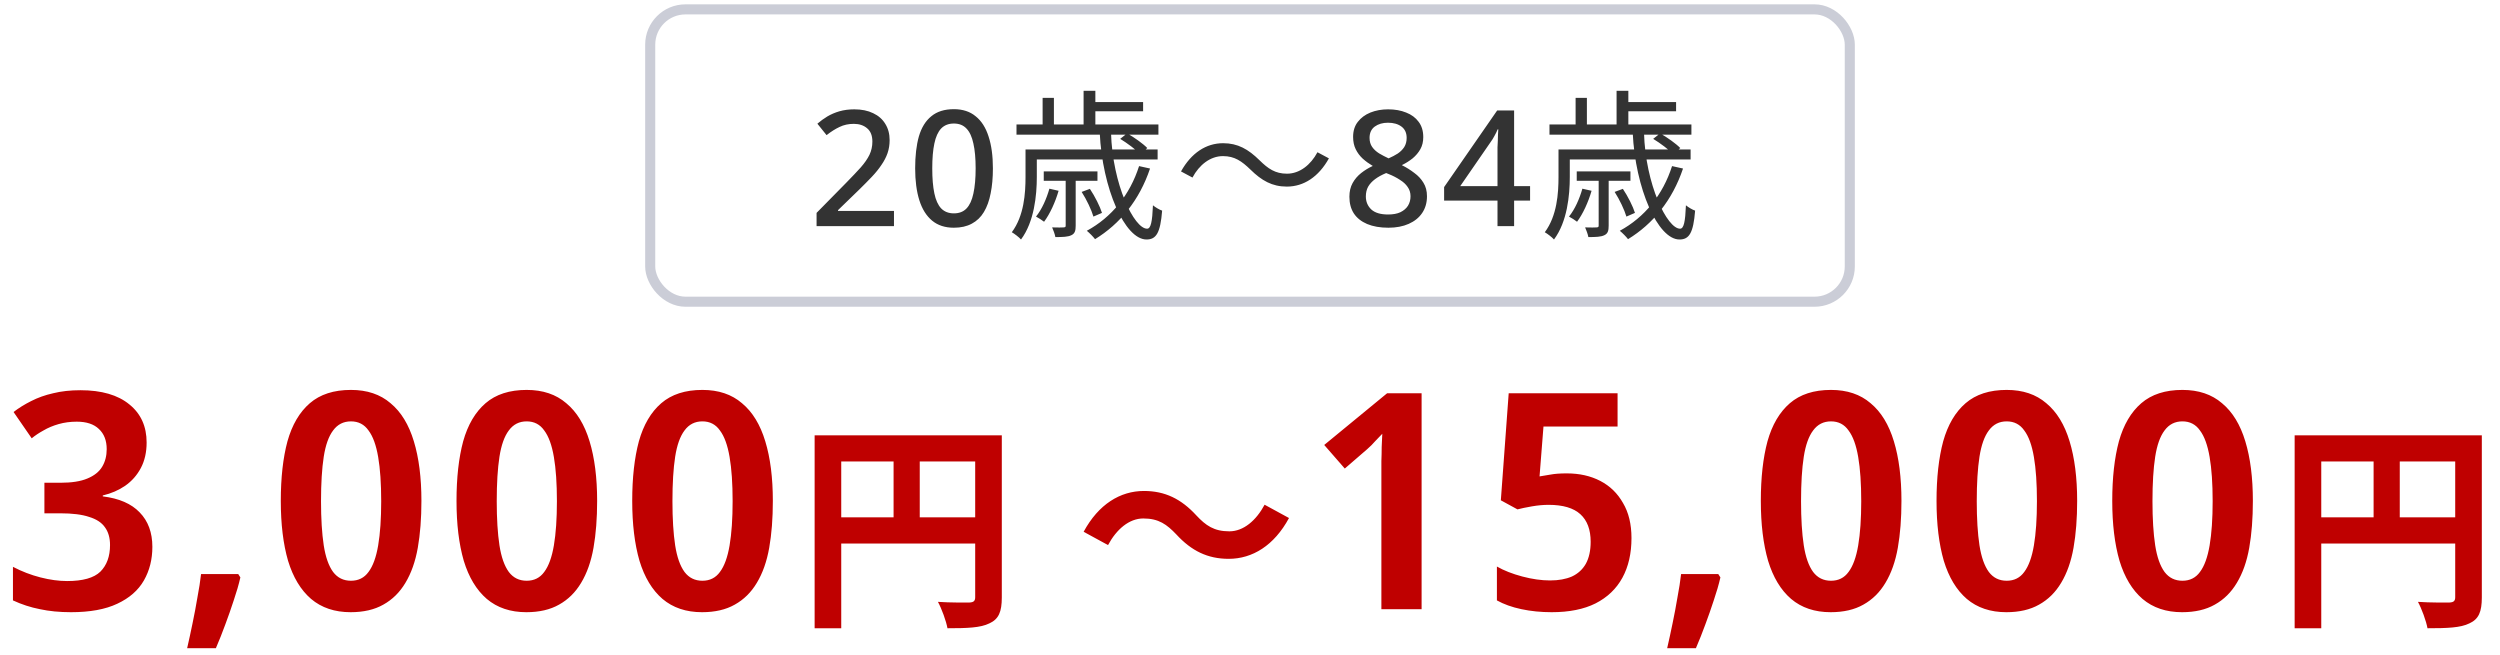
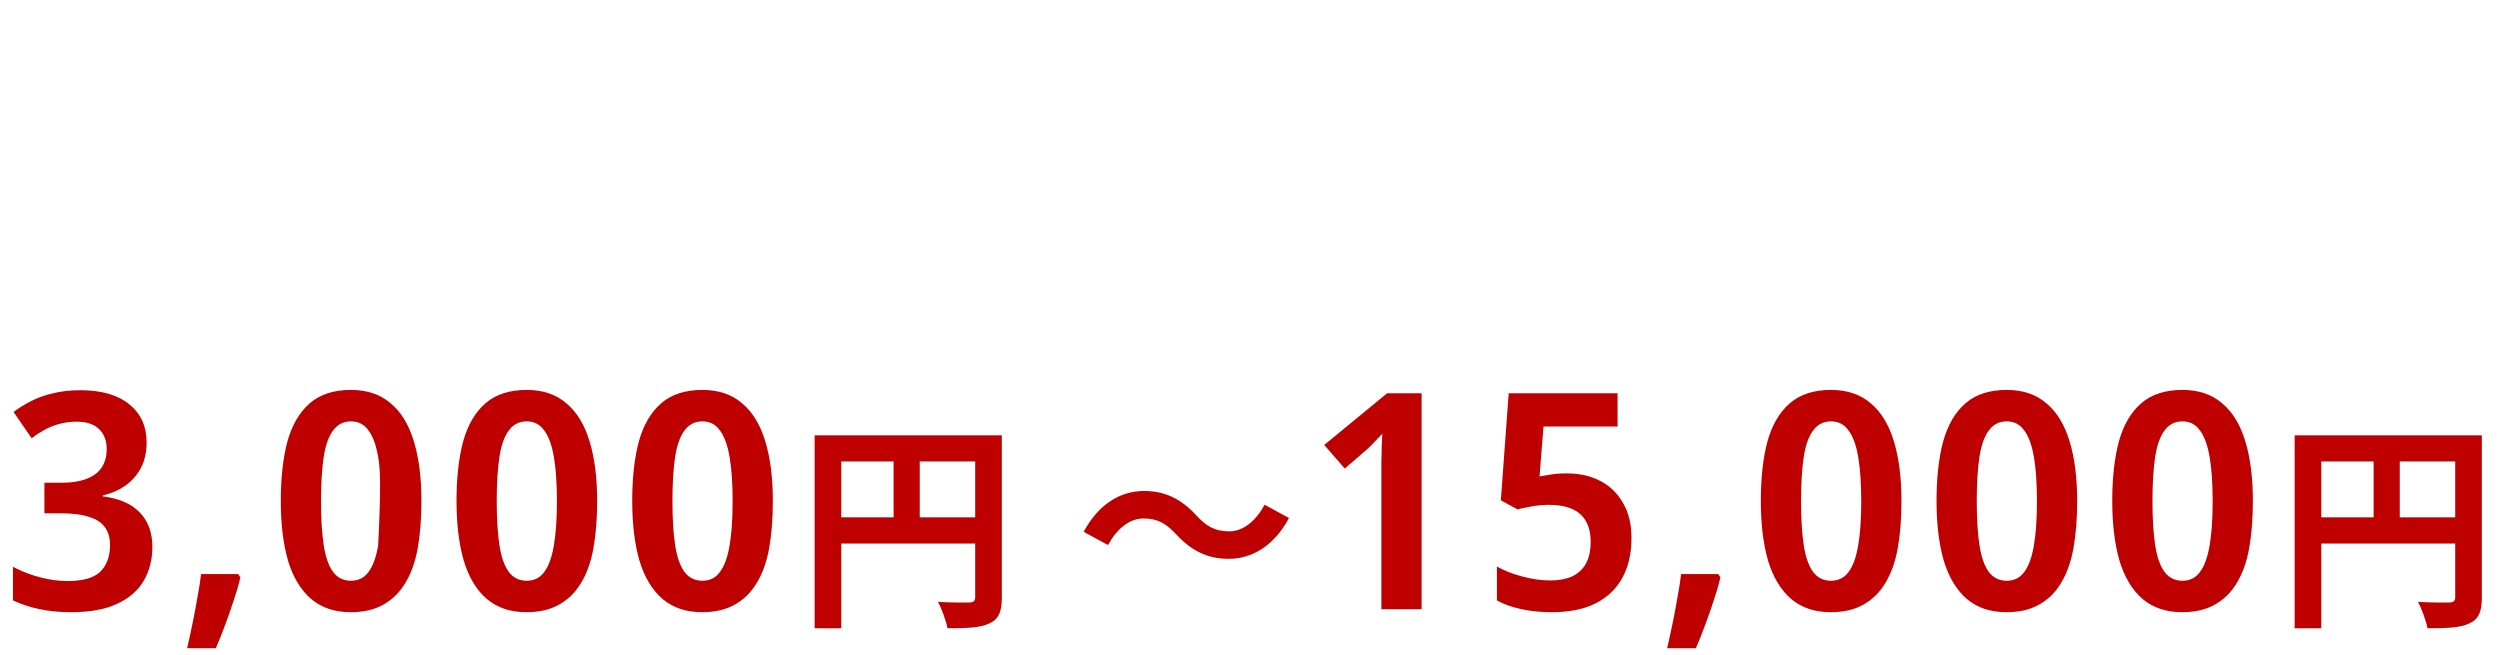
<svg xmlns="http://www.w3.org/2000/svg" width="248" height="65" viewBox="0 0 248 65" fill="none">
-   <path d="M88.683 22.43H81.004V21.118L83.948 18.126C84.523 17.539 85.004 17.032 85.388 16.606C85.772 16.168 86.059 15.752 86.251 15.358C86.444 14.952 86.54 14.515 86.54 14.046C86.54 13.459 86.369 13.022 86.028 12.734C85.686 12.435 85.243 12.286 84.7 12.286C84.177 12.286 83.707 12.387 83.291 12.59C82.876 12.782 82.444 13.054 81.996 13.406L81.084 12.27C81.393 12.003 81.724 11.763 82.076 11.55C82.438 11.336 82.838 11.166 83.275 11.038C83.724 10.91 84.214 10.846 84.748 10.846C85.473 10.846 86.097 10.974 86.62 11.23C87.142 11.475 87.542 11.827 87.82 12.286C88.108 12.744 88.251 13.283 88.251 13.902C88.251 14.36 88.182 14.792 88.043 15.198C87.905 15.592 87.702 15.982 87.436 16.366C87.18 16.75 86.865 17.139 86.492 17.534C86.118 17.928 85.707 18.344 85.26 18.782L83.132 20.846V20.926H88.683V22.43ZM98.496 16.702C98.496 17.63 98.421 18.456 98.272 19.182C98.133 19.907 97.909 20.526 97.6 21.038C97.301 21.539 96.901 21.923 96.4 22.19C95.909 22.456 95.317 22.59 94.624 22.59C93.749 22.59 93.029 22.355 92.464 21.886C91.898 21.416 91.477 20.744 91.2 19.87C90.922 18.984 90.784 17.928 90.784 16.702C90.784 15.464 90.906 14.408 91.152 13.534C91.408 12.659 91.818 11.992 92.384 11.534C92.949 11.064 93.696 10.83 94.624 10.83C95.498 10.83 96.218 11.064 96.784 11.534C97.36 11.992 97.786 12.659 98.064 13.534C98.352 14.408 98.496 15.464 98.496 16.702ZM92.48 16.702C92.48 17.694 92.549 18.52 92.688 19.182C92.826 19.843 93.05 20.339 93.36 20.67C93.68 21 94.101 21.166 94.624 21.166C95.146 21.166 95.562 21.006 95.872 20.686C96.192 20.355 96.421 19.859 96.56 19.198C96.709 18.526 96.784 17.694 96.784 16.702C96.784 15.71 96.709 14.888 96.56 14.238C96.421 13.576 96.192 13.08 95.872 12.75C95.562 12.419 95.146 12.254 94.624 12.254C94.101 12.254 93.68 12.419 93.36 12.75C93.05 13.08 92.826 13.576 92.688 14.238C92.549 14.888 92.48 15.71 92.48 16.702ZM109.092 13.15H110.212C110.356 18.318 112.516 22.702 113.796 22.686C114.164 22.686 114.308 21.982 114.372 20.366C114.628 20.574 114.996 20.798 115.284 20.894C115.108 23.118 114.692 23.758 113.732 23.758C111.588 23.758 109.348 18.702 109.092 13.15ZM111.124 13.774L111.812 13.23C112.516 13.63 113.396 14.254 113.812 14.686L113.108 15.294C112.692 14.846 111.828 14.206 111.124 13.774ZM107.3 19.038L108.116 18.734C108.612 19.47 109.124 20.494 109.316 21.118L108.468 21.486C108.276 20.83 107.796 19.806 107.3 19.038ZM112.996 16.478L114.084 16.718C113.028 19.87 111.092 22.222 108.628 23.726C108.468 23.502 108.052 23.086 107.812 22.894C110.26 21.566 112.084 19.342 112.996 16.478ZM104.1 18.718L105.012 18.926C104.692 20.046 104.148 21.23 103.572 21.998C103.396 21.854 102.996 21.598 102.772 21.486C103.364 20.75 103.812 19.726 104.1 18.718ZM102.388 14.83H114.836V15.822H102.388V14.83ZM103.54 17.006H108.868V17.934H103.54V17.006ZM100.836 12.35H114.916V13.358H100.836V12.35ZM108.148 10.126H113.396V11.038H108.148V10.126ZM101.732 14.83H102.852V17.55C102.852 19.39 102.596 21.998 101.284 23.758C101.092 23.534 100.628 23.182 100.372 23.038C101.588 21.406 101.732 19.182 101.732 17.534V14.83ZM107.492 9.006H108.66V12.83H107.492V9.006ZM103.428 9.71H104.548V12.958H103.428V9.71ZM105.716 17.566H106.708V22.382C106.708 22.878 106.628 23.166 106.292 23.326C105.956 23.502 105.428 23.518 104.692 23.518C104.644 23.214 104.484 22.83 104.372 22.558C104.916 22.574 105.364 22.574 105.524 22.558C105.684 22.542 105.716 22.51 105.716 22.366V17.566ZM124.036 16.814C123.188 15.998 122.484 15.486 121.316 15.486C120.068 15.486 118.964 16.35 118.292 17.614L117.156 17.006C118.18 15.166 119.652 14.206 121.332 14.206C122.788 14.206 123.828 14.798 124.948 15.902C125.796 16.734 126.5 17.23 127.668 17.23C128.916 17.23 130.02 16.366 130.692 15.102L131.828 15.71C130.804 17.55 129.332 18.51 127.652 18.51C126.196 18.51 125.156 17.918 124.036 16.814ZM137.7 10.846C138.372 10.846 138.969 10.952 139.492 11.166C140.015 11.368 140.425 11.672 140.724 12.078C141.033 12.483 141.188 12.99 141.188 13.598C141.188 14.056 141.092 14.456 140.9 14.798C140.708 15.139 140.452 15.443 140.132 15.71C139.812 15.966 139.455 16.19 139.06 16.382C139.508 16.606 139.919 16.862 140.292 17.15C140.676 17.427 140.98 17.752 141.204 18.126C141.439 18.499 141.556 18.947 141.556 19.47C141.556 20.11 141.396 20.664 141.076 21.134C140.767 21.592 140.324 21.95 139.748 22.206C139.172 22.462 138.5 22.59 137.732 22.59C136.911 22.59 136.207 22.467 135.62 22.222C135.044 21.976 134.607 21.63 134.308 21.182C134.009 20.723 133.86 20.168 133.86 19.518C133.86 18.995 133.967 18.542 134.18 18.158C134.393 17.774 134.676 17.443 135.028 17.166C135.38 16.888 135.764 16.654 136.18 16.462C135.817 16.248 135.487 16.008 135.188 15.742C134.889 15.464 134.655 15.15 134.484 14.798C134.313 14.446 134.228 14.04 134.228 13.582C134.228 12.984 134.383 12.488 134.692 12.094C135.001 11.688 135.417 11.379 135.94 11.166C136.473 10.952 137.06 10.846 137.7 10.846ZM135.492 19.486C135.492 20.008 135.673 20.44 136.036 20.782C136.399 21.112 136.953 21.278 137.7 21.278C138.191 21.278 138.596 21.203 138.916 21.054C139.247 20.894 139.497 20.68 139.668 20.414C139.839 20.136 139.924 19.822 139.924 19.47C139.924 19.118 139.828 18.808 139.636 18.542C139.455 18.275 139.199 18.04 138.868 17.838C138.548 17.624 138.175 17.432 137.748 17.262L137.508 17.166C137.071 17.347 136.703 17.55 136.404 17.774C136.105 17.998 135.876 18.248 135.716 18.526C135.567 18.803 135.492 19.123 135.492 19.486ZM137.684 12.174C137.161 12.174 136.724 12.302 136.372 12.558C136.031 12.814 135.86 13.187 135.86 13.678C135.86 14.03 135.945 14.328 136.116 14.574C136.287 14.819 136.516 15.032 136.804 15.214C137.092 15.384 137.407 15.55 137.748 15.71C138.089 15.56 138.393 15.4 138.66 15.23C138.927 15.048 139.14 14.835 139.3 14.59C139.46 14.334 139.54 14.03 139.54 13.678C139.54 13.187 139.369 12.814 139.028 12.558C138.687 12.302 138.239 12.174 137.684 12.174ZM151.784 19.902H150.2V22.43H148.552V19.902H143.256V18.558L148.52 10.958H150.2V18.462H151.784V19.902ZM148.552 15.358C148.552 15.102 148.552 14.856 148.552 14.622C148.563 14.387 148.574 14.163 148.584 13.95C148.595 13.726 148.6 13.523 148.6 13.342C148.611 13.15 148.622 12.979 148.632 12.83H148.568C148.483 13.043 148.376 13.262 148.248 13.486C148.131 13.71 148.008 13.907 147.88 14.078L144.856 18.462H148.552V15.358ZM161.964 13.15H163.084C163.228 18.318 165.388 22.702 166.668 22.686C167.036 22.686 167.18 21.982 167.244 20.366C167.5 20.574 167.868 20.798 168.156 20.894C167.98 23.118 167.564 23.758 166.604 23.758C164.46 23.758 162.22 18.702 161.964 13.15ZM163.996 13.774L164.684 13.23C165.388 13.63 166.268 14.254 166.684 14.686L165.98 15.294C165.564 14.846 164.7 14.206 163.996 13.774ZM160.172 19.038L160.988 18.734C161.484 19.47 161.996 20.494 162.188 21.118L161.34 21.486C161.148 20.83 160.668 19.806 160.172 19.038ZM165.868 16.478L166.956 16.718C165.9 19.87 163.964 22.222 161.5 23.726C161.34 23.502 160.924 23.086 160.684 22.894C163.132 21.566 164.956 19.342 165.868 16.478ZM156.972 18.718L157.884 18.926C157.564 20.046 157.02 21.23 156.444 21.998C156.268 21.854 155.868 21.598 155.644 21.486C156.236 20.75 156.684 19.726 156.972 18.718ZM155.26 14.83H167.708V15.822H155.26V14.83ZM156.412 17.006H161.74V17.934H156.412V17.006ZM153.708 12.35H167.788V13.358H153.708V12.35ZM161.02 10.126H166.268V11.038H161.02V10.126ZM154.604 14.83H155.724V17.55C155.724 19.39 155.468 21.998 154.156 23.758C153.964 23.534 153.5 23.182 153.244 23.038C154.46 21.406 154.604 19.182 154.604 17.534V14.83ZM160.364 9.006H161.532V12.83H160.364V9.006ZM156.3 9.71H157.42V12.958H156.3V9.71ZM158.588 17.566H159.58V22.382C159.58 22.878 159.5 23.166 159.164 23.326C158.828 23.502 158.3 23.518 157.564 23.518C157.516 23.214 157.356 22.83 157.244 22.558C157.788 22.574 158.236 22.574 158.396 22.558C158.556 22.542 158.588 22.51 158.588 22.366V17.566Z" fill="#333333" />
-   <path d="M14.545 43.9C14.545 44.86 14.355 45.7 13.975 46.42C13.595 47.14 13.075 47.73 12.415 48.19C11.775 48.63 11.035 48.95 10.195 49.15V49.24C11.815 49.44 13.035 49.97 13.855 50.83C14.695 51.69 15.115 52.83 15.115 54.25C15.115 55.49 14.835 56.6 14.275 57.58C13.715 58.56 12.835 59.33 11.635 59.89C10.455 60.45 8.925 60.73 7.045 60.73C5.905 60.73 4.875 60.63 3.955 60.43C3.035 60.25 2.145 59.96 1.285 59.56V56.23C2.165 56.69 3.075 57.04 4.015 57.28C4.955 57.52 5.835 57.64 6.655 57.64C8.215 57.64 9.315 57.33 9.955 56.71C10.595 56.07 10.915 55.19 10.915 54.07C10.915 53.35 10.745 52.76 10.405 52.3C10.085 51.84 9.565 51.5 8.845 51.28C8.145 51.04 7.185 50.92 5.965 50.92H4.405V47.89H5.995C7.115 47.89 8.005 47.75 8.665 47.47C9.345 47.19 9.835 46.8 10.135 46.3C10.435 45.8 10.585 45.22 10.585 44.56C10.585 43.7 10.325 43.03 9.805 42.55C9.305 42.07 8.575 41.83 7.615 41.83C6.975 41.83 6.375 41.91 5.815 42.07C5.255 42.23 4.755 42.44 4.315 42.7C3.875 42.94 3.485 43.2 3.145 43.48L1.345 40.87C1.865 40.47 2.445 40.11 3.085 39.79C3.745 39.45 4.475 39.19 5.275 39.01C6.075 38.81 6.975 38.71 7.975 38.71C10.075 38.71 11.695 39.18 12.835 40.12C13.975 41.04 14.545 42.3 14.545 43.9ZM23.845 57.28C23.685 57.98 23.465 58.74 23.185 59.56C22.925 60.36 22.645 61.16 22.345 61.96C22.045 62.78 21.735 63.56 21.415 64.3H18.565C18.745 63.52 18.925 62.69 19.105 61.81C19.285 60.95 19.445 60.1 19.585 59.26C19.745 58.42 19.865 57.65 19.945 56.95H23.635L23.845 57.28ZM41.805 49.69C41.805 51.43 41.685 52.98 41.445 54.34C41.205 55.7 40.795 56.86 40.215 57.82C39.655 58.76 38.925 59.48 38.025 59.98C37.145 60.48 36.065 60.73 34.785 60.73C33.205 60.73 31.895 60.29 30.855 59.41C29.835 58.53 29.075 57.27 28.575 55.63C28.095 53.97 27.855 51.99 27.855 49.69C27.855 47.39 28.075 45.42 28.515 43.78C28.975 42.14 29.715 40.88 30.735 40C31.755 39.12 33.115 38.68 34.815 38.68C36.415 38.68 37.725 39.12 38.745 40C39.785 40.86 40.555 42.12 41.055 43.78C41.555 45.42 41.805 47.39 41.805 49.69ZM31.845 49.72C31.845 51.46 31.935 52.92 32.115 54.1C32.295 55.26 32.605 56.14 33.045 56.74C33.485 57.32 34.075 57.61 34.815 57.61C35.555 57.61 36.135 57.32 36.555 56.74C36.995 56.16 37.315 55.28 37.515 54.1C37.715 52.92 37.815 51.46 37.815 49.72C37.815 47.96 37.715 46.5 37.515 45.34C37.315 44.16 36.995 43.28 36.555 42.7C36.135 42.1 35.555 41.8 34.815 41.8C34.075 41.8 33.485 42.1 33.045 42.7C32.605 43.28 32.295 44.15 32.115 45.31C31.935 46.47 31.845 47.94 31.845 49.72ZM59.236 49.69C59.236 51.43 59.116 52.98 58.876 54.34C58.636 55.7 58.226 56.86 57.646 57.82C57.086 58.76 56.356 59.48 55.456 59.98C54.576 60.48 53.496 60.73 52.216 60.73C50.636 60.73 49.326 60.29 48.286 59.41C47.266 58.53 46.506 57.27 46.006 55.63C45.526 53.97 45.286 51.99 45.286 49.69C45.286 47.39 45.506 45.42 45.946 43.78C46.406 42.14 47.146 40.88 48.166 40C49.186 39.12 50.546 38.68 52.246 38.68C53.846 38.68 55.156 39.12 56.176 40C57.216 40.86 57.986 42.12 58.486 43.78C58.986 45.42 59.236 47.39 59.236 49.69ZM49.276 49.72C49.276 51.46 49.366 52.92 49.546 54.1C49.726 55.26 50.036 56.14 50.476 56.74C50.916 57.32 51.506 57.61 52.246 57.61C52.986 57.61 53.566 57.32 53.986 56.74C54.426 56.16 54.746 55.28 54.946 54.1C55.146 52.92 55.246 51.46 55.246 49.72C55.246 47.96 55.146 46.5 54.946 45.34C54.746 44.16 54.426 43.28 53.986 42.7C53.566 42.1 52.986 41.8 52.246 41.8C51.506 41.8 50.916 42.1 50.476 42.7C50.036 43.28 49.726 44.15 49.546 45.31C49.366 46.47 49.276 47.94 49.276 49.72ZM76.666 49.69C76.666 51.43 76.546 52.98 76.306 54.34C76.066 55.7 75.656 56.86 75.076 57.82C74.516 58.76 73.786 59.48 72.886 59.98C72.006 60.48 70.926 60.73 69.646 60.73C68.066 60.73 66.756 60.29 65.716 59.41C64.696 58.53 63.936 57.27 63.436 55.63C62.956 53.97 62.716 51.99 62.716 49.69C62.716 47.39 62.936 45.42 63.376 43.78C63.836 42.14 64.576 40.88 65.596 40C66.616 39.12 67.976 38.68 69.676 38.68C71.276 38.68 72.586 39.12 73.606 40C74.646 40.86 75.416 42.12 75.916 43.78C76.416 45.42 76.666 47.39 76.666 49.69ZM66.706 49.72C66.706 51.46 66.796 52.92 66.976 54.1C67.156 55.26 67.466 56.14 67.906 56.74C68.346 57.32 68.936 57.61 69.676 57.61C70.416 57.61 70.996 57.32 71.416 56.74C71.856 56.16 72.176 55.28 72.376 54.1C72.576 52.92 72.676 51.46 72.676 49.72C72.676 47.96 72.576 46.5 72.376 45.34C72.176 44.16 71.856 43.28 71.416 42.7C70.996 42.1 70.416 41.8 69.676 41.8C68.936 41.8 68.346 42.1 67.906 42.7C67.466 43.28 67.156 44.15 66.976 45.31C66.796 46.47 66.706 47.94 66.706 49.72ZM91.239 51.322V45.778H96.739V51.322H91.239ZM83.451 45.778H88.643V51.322H83.451V45.778ZM99.379 43.182H80.811V62.322H83.451V53.918H96.739V59.242C96.739 59.616 96.585 59.748 96.167 59.77C95.727 59.77 94.297 59.792 93.043 59.704C93.417 60.386 93.857 61.596 93.989 62.322C95.947 62.322 97.267 62.278 98.147 61.838C99.071 61.42 99.379 60.694 99.379 59.264V43.182ZM116.693 53.016C118.189 54.644 119.795 55.436 121.885 55.436C124.239 55.436 126.395 54.116 127.869 51.388L125.449 50.068C124.613 51.63 123.359 52.708 121.951 52.708C120.433 52.708 119.619 52.136 118.673 51.124C117.177 49.496 115.571 48.704 113.481 48.704C111.127 48.704 108.971 50.024 107.497 52.752L109.917 54.072C110.753 52.51 112.007 51.432 113.415 51.432C114.955 51.432 115.747 52.026 116.693 53.016ZM141.023 60.43H137.033V47.08C137.033 46.64 137.033 46.19 137.033 45.73C137.053 45.27 137.063 44.81 137.063 44.35C137.083 43.87 137.103 43.43 137.123 43.03C136.923 43.23 136.693 43.47 136.433 43.75C136.193 44.03 135.923 44.3 135.623 44.56L133.403 46.48L131.363 44.14L137.603 39.01H141.023V60.43ZM155.423 46.96C156.683 46.96 157.793 47.21 158.753 47.71C159.713 48.21 160.463 48.94 161.003 49.9C161.563 50.84 161.843 52 161.843 53.38C161.843 54.9 161.543 56.21 160.943 57.31C160.343 58.41 159.453 59.26 158.273 59.86C157.113 60.44 155.663 60.73 153.923 60.73C152.863 60.73 151.863 60.63 150.923 60.43C149.983 60.23 149.173 59.94 148.493 59.56V56.2C149.193 56.6 150.033 56.93 151.013 57.19C151.993 57.45 152.913 57.58 153.773 57.58C154.613 57.58 155.333 57.45 155.933 57.19C156.533 56.91 156.993 56.49 157.313 55.93C157.633 55.35 157.793 54.62 157.793 53.74C157.793 52.54 157.453 51.63 156.773 51.01C156.093 50.39 155.043 50.08 153.623 50.08C153.103 50.08 152.553 50.13 151.973 50.23C151.393 50.33 150.913 50.43 150.533 50.53L148.883 49.63L149.663 39.01H160.463V42.31H153.113L152.723 47.26C153.043 47.2 153.403 47.14 153.803 47.08C154.223 47 154.763 46.96 155.423 46.96ZM170.664 57.28C170.504 57.98 170.284 58.74 170.004 59.56C169.744 60.36 169.464 61.16 169.164 61.96C168.864 62.78 168.554 63.56 168.234 64.3H165.384C165.564 63.52 165.744 62.69 165.924 61.81C166.104 60.95 166.264 60.1 166.404 59.26C166.564 58.42 166.684 57.65 166.764 56.95H170.454L170.664 57.28ZM188.624 49.69C188.624 51.43 188.504 52.98 188.264 54.34C188.024 55.7 187.614 56.86 187.034 57.82C186.474 58.76 185.744 59.48 184.844 59.98C183.964 60.48 182.884 60.73 181.604 60.73C180.024 60.73 178.714 60.29 177.674 59.41C176.654 58.53 175.894 57.27 175.394 55.63C174.914 53.97 174.674 51.99 174.674 49.69C174.674 47.39 174.894 45.42 175.334 43.78C175.794 42.14 176.534 40.88 177.554 40C178.574 39.12 179.934 38.68 181.634 38.68C183.234 38.68 184.544 39.12 185.564 40C186.604 40.86 187.374 42.12 187.874 43.78C188.374 45.42 188.624 47.39 188.624 49.69ZM178.664 49.72C178.664 51.46 178.754 52.92 178.934 54.1C179.114 55.26 179.424 56.14 179.864 56.74C180.304 57.32 180.894 57.61 181.634 57.61C182.374 57.61 182.954 57.32 183.374 56.74C183.814 56.16 184.134 55.28 184.334 54.1C184.534 52.92 184.634 51.46 184.634 49.72C184.634 47.96 184.534 46.5 184.334 45.34C184.134 44.16 183.814 43.28 183.374 42.7C182.954 42.1 182.374 41.8 181.634 41.8C180.894 41.8 180.304 42.1 179.864 42.7C179.424 43.28 179.114 44.15 178.934 45.31C178.754 46.47 178.664 47.94 178.664 49.72ZM206.054 49.69C206.054 51.43 205.934 52.98 205.694 54.34C205.454 55.7 205.044 56.86 204.464 57.82C203.904 58.76 203.174 59.48 202.274 59.98C201.394 60.48 200.314 60.73 199.034 60.73C197.454 60.73 196.144 60.29 195.104 59.41C194.084 58.53 193.324 57.27 192.824 55.63C192.344 53.97 192.104 51.99 192.104 49.69C192.104 47.39 192.324 45.42 192.764 43.78C193.224 42.14 193.964 40.88 194.984 40C196.004 39.12 197.364 38.68 199.064 38.68C200.664 38.68 201.974 39.12 202.994 40C204.034 40.86 204.804 42.12 205.304 43.78C205.804 45.42 206.054 47.39 206.054 49.69ZM196.094 49.72C196.094 51.46 196.184 52.92 196.364 54.1C196.544 55.26 196.854 56.14 197.294 56.74C197.734 57.32 198.324 57.61 199.064 57.61C199.804 57.61 200.384 57.32 200.804 56.74C201.244 56.16 201.564 55.28 201.764 54.1C201.964 52.92 202.064 51.46 202.064 49.72C202.064 47.96 201.964 46.5 201.764 45.34C201.564 44.16 201.244 43.28 200.804 42.7C200.384 42.1 199.804 41.8 199.064 41.8C198.324 41.8 197.734 42.1 197.294 42.7C196.854 43.28 196.544 44.15 196.364 45.31C196.184 46.47 196.094 47.94 196.094 49.72ZM223.485 49.69C223.485 51.43 223.365 52.98 223.125 54.34C222.885 55.7 222.475 56.86 221.895 57.82C221.335 58.76 220.605 59.48 219.705 59.98C218.825 60.48 217.745 60.73 216.465 60.73C214.885 60.73 213.575 60.29 212.535 59.41C211.515 58.53 210.755 57.27 210.255 55.63C209.775 53.97 209.535 51.99 209.535 49.69C209.535 47.39 209.755 45.42 210.195 43.78C210.655 42.14 211.395 40.88 212.415 40C213.435 39.12 214.795 38.68 216.495 38.68C218.095 38.68 219.405 39.12 220.425 40C221.465 40.86 222.235 42.12 222.735 43.78C223.235 45.42 223.485 47.39 223.485 49.69ZM213.525 49.72C213.525 51.46 213.615 52.92 213.795 54.1C213.975 55.26 214.285 56.14 214.725 56.74C215.165 57.32 215.755 57.61 216.495 57.61C217.235 57.61 217.815 57.32 218.235 56.74C218.675 56.16 218.995 55.28 219.195 54.1C219.395 52.92 219.495 51.46 219.495 49.72C219.495 47.96 219.395 46.5 219.195 45.34C218.995 44.16 218.675 43.28 218.235 42.7C217.815 42.1 217.235 41.8 216.495 41.8C215.755 41.8 215.165 42.1 214.725 42.7C214.285 43.28 213.975 44.15 213.795 45.31C213.615 46.47 213.525 47.94 213.525 49.72ZM238.057 51.322V45.778H243.557V51.322H238.057ZM230.269 45.778H235.461V51.322H230.269V45.778ZM246.197 43.182H227.629V62.322H230.269V53.918H243.557V59.242C243.557 59.616 243.403 59.748 242.985 59.77C242.545 59.77 241.115 59.792 239.861 59.704C240.235 60.386 240.675 61.596 240.807 62.322C242.765 62.322 244.085 62.278 244.965 61.838C245.889 61.42 246.197 60.694 246.197 59.264V43.182Z" fill="#BF0000" />
-   <rect x="64.5" y="0.93" width="119" height="29" rx="3.5" stroke="#CBCDD7" />
+   <path d="M14.545 43.9C14.545 44.86 14.355 45.7 13.975 46.42C13.595 47.14 13.075 47.73 12.415 48.19C11.775 48.63 11.035 48.95 10.195 49.15V49.24C11.815 49.44 13.035 49.97 13.855 50.83C14.695 51.69 15.115 52.83 15.115 54.25C15.115 55.49 14.835 56.6 14.275 57.58C13.715 58.56 12.835 59.33 11.635 59.89C10.455 60.45 8.925 60.73 7.045 60.73C5.905 60.73 4.875 60.63 3.955 60.43C3.035 60.25 2.145 59.96 1.285 59.56V56.23C2.165 56.69 3.075 57.04 4.015 57.28C4.955 57.52 5.835 57.64 6.655 57.64C8.215 57.64 9.315 57.33 9.955 56.71C10.595 56.07 10.915 55.19 10.915 54.07C10.915 53.35 10.745 52.76 10.405 52.3C10.085 51.84 9.565 51.5 8.845 51.28C8.145 51.04 7.185 50.92 5.965 50.92H4.405V47.89H5.995C7.115 47.89 8.005 47.75 8.665 47.47C9.345 47.19 9.835 46.8 10.135 46.3C10.435 45.8 10.585 45.22 10.585 44.56C10.585 43.7 10.325 43.03 9.805 42.55C9.305 42.07 8.575 41.83 7.615 41.83C6.975 41.83 6.375 41.91 5.815 42.07C5.255 42.23 4.755 42.44 4.315 42.7C3.875 42.94 3.485 43.2 3.145 43.48L1.345 40.87C1.865 40.47 2.445 40.11 3.085 39.79C3.745 39.45 4.475 39.19 5.275 39.01C6.075 38.81 6.975 38.71 7.975 38.71C10.075 38.71 11.695 39.18 12.835 40.12C13.975 41.04 14.545 42.3 14.545 43.9ZM23.845 57.28C23.685 57.98 23.465 58.74 23.185 59.56C22.925 60.36 22.645 61.16 22.345 61.96C22.045 62.78 21.735 63.56 21.415 64.3H18.565C18.745 63.52 18.925 62.69 19.105 61.81C19.285 60.95 19.445 60.1 19.585 59.26C19.745 58.42 19.865 57.65 19.945 56.95H23.635L23.845 57.28ZM41.805 49.69C41.805 51.43 41.685 52.98 41.445 54.34C41.205 55.7 40.795 56.86 40.215 57.82C39.655 58.76 38.925 59.48 38.025 59.98C37.145 60.48 36.065 60.73 34.785 60.73C33.205 60.73 31.895 60.29 30.855 59.41C29.835 58.53 29.075 57.27 28.575 55.63C28.095 53.97 27.855 51.99 27.855 49.69C27.855 47.39 28.075 45.42 28.515 43.78C28.975 42.14 29.715 40.88 30.735 40C31.755 39.12 33.115 38.68 34.815 38.68C36.415 38.68 37.725 39.12 38.745 40C39.785 40.86 40.555 42.12 41.055 43.78C41.555 45.42 41.805 47.39 41.805 49.69ZM31.845 49.72C31.845 51.46 31.935 52.92 32.115 54.1C32.295 55.26 32.605 56.14 33.045 56.74C33.485 57.32 34.075 57.61 34.815 57.61C35.555 57.61 36.135 57.32 36.555 56.74C36.995 56.16 37.315 55.28 37.515 54.1C37.815 47.96 37.715 46.5 37.515 45.34C37.315 44.16 36.995 43.28 36.555 42.7C36.135 42.1 35.555 41.8 34.815 41.8C34.075 41.8 33.485 42.1 33.045 42.7C32.605 43.28 32.295 44.15 32.115 45.31C31.935 46.47 31.845 47.94 31.845 49.72ZM59.236 49.69C59.236 51.43 59.116 52.98 58.876 54.34C58.636 55.7 58.226 56.86 57.646 57.82C57.086 58.76 56.356 59.48 55.456 59.98C54.576 60.48 53.496 60.73 52.216 60.73C50.636 60.73 49.326 60.29 48.286 59.41C47.266 58.53 46.506 57.27 46.006 55.63C45.526 53.97 45.286 51.99 45.286 49.69C45.286 47.39 45.506 45.42 45.946 43.78C46.406 42.14 47.146 40.88 48.166 40C49.186 39.12 50.546 38.68 52.246 38.68C53.846 38.68 55.156 39.12 56.176 40C57.216 40.86 57.986 42.12 58.486 43.78C58.986 45.42 59.236 47.39 59.236 49.69ZM49.276 49.72C49.276 51.46 49.366 52.92 49.546 54.1C49.726 55.26 50.036 56.14 50.476 56.74C50.916 57.32 51.506 57.61 52.246 57.61C52.986 57.61 53.566 57.32 53.986 56.74C54.426 56.16 54.746 55.28 54.946 54.1C55.146 52.92 55.246 51.46 55.246 49.72C55.246 47.96 55.146 46.5 54.946 45.34C54.746 44.16 54.426 43.28 53.986 42.7C53.566 42.1 52.986 41.8 52.246 41.8C51.506 41.8 50.916 42.1 50.476 42.7C50.036 43.28 49.726 44.15 49.546 45.31C49.366 46.47 49.276 47.94 49.276 49.72ZM76.666 49.69C76.666 51.43 76.546 52.98 76.306 54.34C76.066 55.7 75.656 56.86 75.076 57.82C74.516 58.76 73.786 59.48 72.886 59.98C72.006 60.48 70.926 60.73 69.646 60.73C68.066 60.73 66.756 60.29 65.716 59.41C64.696 58.53 63.936 57.27 63.436 55.63C62.956 53.97 62.716 51.99 62.716 49.69C62.716 47.39 62.936 45.42 63.376 43.78C63.836 42.14 64.576 40.88 65.596 40C66.616 39.12 67.976 38.68 69.676 38.68C71.276 38.68 72.586 39.12 73.606 40C74.646 40.86 75.416 42.12 75.916 43.78C76.416 45.42 76.666 47.39 76.666 49.69ZM66.706 49.72C66.706 51.46 66.796 52.92 66.976 54.1C67.156 55.26 67.466 56.14 67.906 56.74C68.346 57.32 68.936 57.61 69.676 57.61C70.416 57.61 70.996 57.32 71.416 56.74C71.856 56.16 72.176 55.28 72.376 54.1C72.576 52.92 72.676 51.46 72.676 49.72C72.676 47.96 72.576 46.5 72.376 45.34C72.176 44.16 71.856 43.28 71.416 42.7C70.996 42.1 70.416 41.8 69.676 41.8C68.936 41.8 68.346 42.1 67.906 42.7C67.466 43.28 67.156 44.15 66.976 45.31C66.796 46.47 66.706 47.94 66.706 49.72ZM91.239 51.322V45.778H96.739V51.322H91.239ZM83.451 45.778H88.643V51.322H83.451V45.778ZM99.379 43.182H80.811V62.322H83.451V53.918H96.739V59.242C96.739 59.616 96.585 59.748 96.167 59.77C95.727 59.77 94.297 59.792 93.043 59.704C93.417 60.386 93.857 61.596 93.989 62.322C95.947 62.322 97.267 62.278 98.147 61.838C99.071 61.42 99.379 60.694 99.379 59.264V43.182ZM116.693 53.016C118.189 54.644 119.795 55.436 121.885 55.436C124.239 55.436 126.395 54.116 127.869 51.388L125.449 50.068C124.613 51.63 123.359 52.708 121.951 52.708C120.433 52.708 119.619 52.136 118.673 51.124C117.177 49.496 115.571 48.704 113.481 48.704C111.127 48.704 108.971 50.024 107.497 52.752L109.917 54.072C110.753 52.51 112.007 51.432 113.415 51.432C114.955 51.432 115.747 52.026 116.693 53.016ZM141.023 60.43H137.033V47.08C137.033 46.64 137.033 46.19 137.033 45.73C137.053 45.27 137.063 44.81 137.063 44.35C137.083 43.87 137.103 43.43 137.123 43.03C136.923 43.23 136.693 43.47 136.433 43.75C136.193 44.03 135.923 44.3 135.623 44.56L133.403 46.48L131.363 44.14L137.603 39.01H141.023V60.43ZM155.423 46.96C156.683 46.96 157.793 47.21 158.753 47.71C159.713 48.21 160.463 48.94 161.003 49.9C161.563 50.84 161.843 52 161.843 53.38C161.843 54.9 161.543 56.21 160.943 57.31C160.343 58.41 159.453 59.26 158.273 59.86C157.113 60.44 155.663 60.73 153.923 60.73C152.863 60.73 151.863 60.63 150.923 60.43C149.983 60.23 149.173 59.94 148.493 59.56V56.2C149.193 56.6 150.033 56.93 151.013 57.19C151.993 57.45 152.913 57.58 153.773 57.58C154.613 57.58 155.333 57.45 155.933 57.19C156.533 56.91 156.993 56.49 157.313 55.93C157.633 55.35 157.793 54.62 157.793 53.74C157.793 52.54 157.453 51.63 156.773 51.01C156.093 50.39 155.043 50.08 153.623 50.08C153.103 50.08 152.553 50.13 151.973 50.23C151.393 50.33 150.913 50.43 150.533 50.53L148.883 49.63L149.663 39.01H160.463V42.31H153.113L152.723 47.26C153.043 47.2 153.403 47.14 153.803 47.08C154.223 47 154.763 46.96 155.423 46.96ZM170.664 57.28C170.504 57.98 170.284 58.74 170.004 59.56C169.744 60.36 169.464 61.16 169.164 61.96C168.864 62.78 168.554 63.56 168.234 64.3H165.384C165.564 63.52 165.744 62.69 165.924 61.81C166.104 60.95 166.264 60.1 166.404 59.26C166.564 58.42 166.684 57.65 166.764 56.95H170.454L170.664 57.28ZM188.624 49.69C188.624 51.43 188.504 52.98 188.264 54.34C188.024 55.7 187.614 56.86 187.034 57.82C186.474 58.76 185.744 59.48 184.844 59.98C183.964 60.48 182.884 60.73 181.604 60.73C180.024 60.73 178.714 60.29 177.674 59.41C176.654 58.53 175.894 57.27 175.394 55.63C174.914 53.97 174.674 51.99 174.674 49.69C174.674 47.39 174.894 45.42 175.334 43.78C175.794 42.14 176.534 40.88 177.554 40C178.574 39.12 179.934 38.68 181.634 38.68C183.234 38.68 184.544 39.12 185.564 40C186.604 40.86 187.374 42.12 187.874 43.78C188.374 45.42 188.624 47.39 188.624 49.69ZM178.664 49.72C178.664 51.46 178.754 52.92 178.934 54.1C179.114 55.26 179.424 56.14 179.864 56.74C180.304 57.32 180.894 57.61 181.634 57.61C182.374 57.61 182.954 57.32 183.374 56.74C183.814 56.16 184.134 55.28 184.334 54.1C184.534 52.92 184.634 51.46 184.634 49.72C184.634 47.96 184.534 46.5 184.334 45.34C184.134 44.16 183.814 43.28 183.374 42.7C182.954 42.1 182.374 41.8 181.634 41.8C180.894 41.8 180.304 42.1 179.864 42.7C179.424 43.28 179.114 44.15 178.934 45.31C178.754 46.47 178.664 47.94 178.664 49.72ZM206.054 49.69C206.054 51.43 205.934 52.98 205.694 54.34C205.454 55.7 205.044 56.86 204.464 57.82C203.904 58.76 203.174 59.48 202.274 59.98C201.394 60.48 200.314 60.73 199.034 60.73C197.454 60.73 196.144 60.29 195.104 59.41C194.084 58.53 193.324 57.27 192.824 55.63C192.344 53.97 192.104 51.99 192.104 49.69C192.104 47.39 192.324 45.42 192.764 43.78C193.224 42.14 193.964 40.88 194.984 40C196.004 39.12 197.364 38.68 199.064 38.68C200.664 38.68 201.974 39.12 202.994 40C204.034 40.86 204.804 42.12 205.304 43.78C205.804 45.42 206.054 47.39 206.054 49.69ZM196.094 49.72C196.094 51.46 196.184 52.92 196.364 54.1C196.544 55.26 196.854 56.14 197.294 56.74C197.734 57.32 198.324 57.61 199.064 57.61C199.804 57.61 200.384 57.32 200.804 56.74C201.244 56.16 201.564 55.28 201.764 54.1C201.964 52.92 202.064 51.46 202.064 49.72C202.064 47.96 201.964 46.5 201.764 45.34C201.564 44.16 201.244 43.28 200.804 42.7C200.384 42.1 199.804 41.8 199.064 41.8C198.324 41.8 197.734 42.1 197.294 42.7C196.854 43.28 196.544 44.15 196.364 45.31C196.184 46.47 196.094 47.94 196.094 49.72ZM223.485 49.69C223.485 51.43 223.365 52.98 223.125 54.34C222.885 55.7 222.475 56.86 221.895 57.82C221.335 58.76 220.605 59.48 219.705 59.98C218.825 60.48 217.745 60.73 216.465 60.73C214.885 60.73 213.575 60.29 212.535 59.41C211.515 58.53 210.755 57.27 210.255 55.63C209.775 53.97 209.535 51.99 209.535 49.69C209.535 47.39 209.755 45.42 210.195 43.78C210.655 42.14 211.395 40.88 212.415 40C213.435 39.12 214.795 38.68 216.495 38.68C218.095 38.68 219.405 39.12 220.425 40C221.465 40.86 222.235 42.12 222.735 43.78C223.235 45.42 223.485 47.39 223.485 49.69ZM213.525 49.72C213.525 51.46 213.615 52.92 213.795 54.1C213.975 55.26 214.285 56.14 214.725 56.74C215.165 57.32 215.755 57.61 216.495 57.61C217.235 57.61 217.815 57.32 218.235 56.74C218.675 56.16 218.995 55.28 219.195 54.1C219.395 52.92 219.495 51.46 219.495 49.72C219.495 47.96 219.395 46.5 219.195 45.34C218.995 44.16 218.675 43.28 218.235 42.7C217.815 42.1 217.235 41.8 216.495 41.8C215.755 41.8 215.165 42.1 214.725 42.7C214.285 43.28 213.975 44.15 213.795 45.31C213.615 46.47 213.525 47.94 213.525 49.72ZM238.057 51.322V45.778H243.557V51.322H238.057ZM230.269 45.778H235.461V51.322H230.269V45.778ZM246.197 43.182H227.629V62.322H230.269V53.918H243.557V59.242C243.557 59.616 243.403 59.748 242.985 59.77C242.545 59.77 241.115 59.792 239.861 59.704C240.235 60.386 240.675 61.596 240.807 62.322C242.765 62.322 244.085 62.278 244.965 61.838C245.889 61.42 246.197 60.694 246.197 59.264V43.182Z" fill="#BF0000" />
</svg>